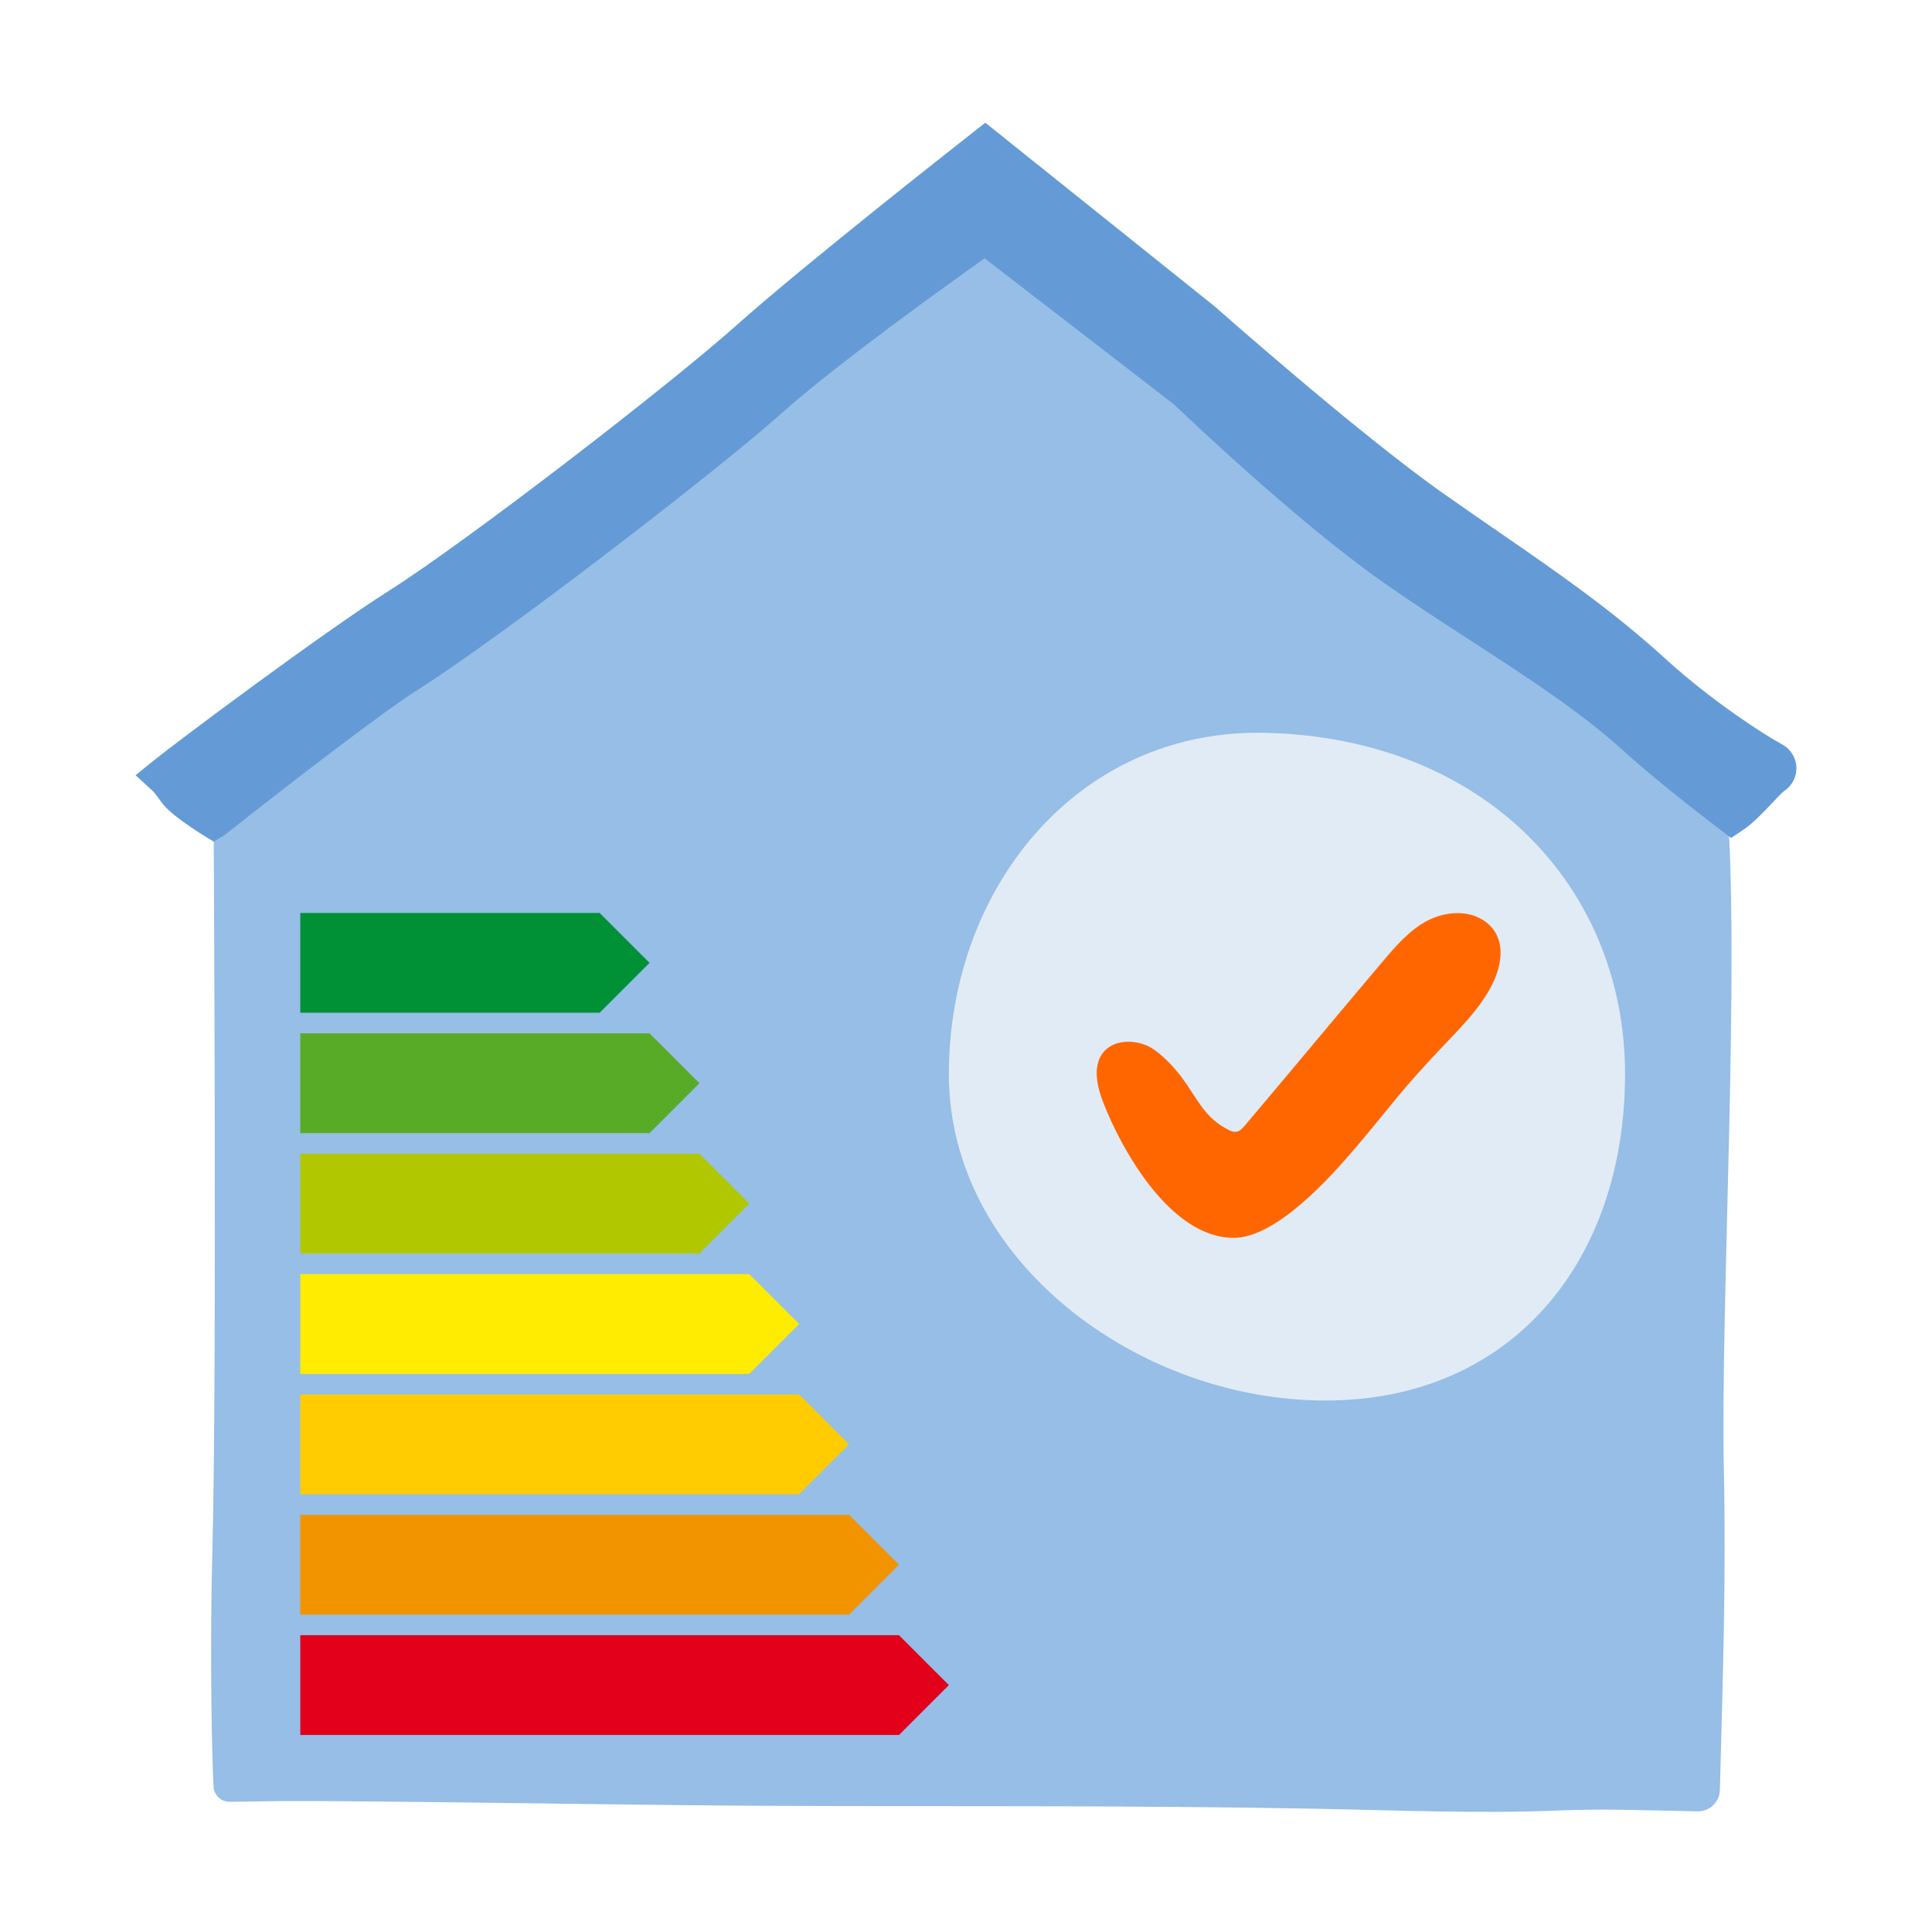
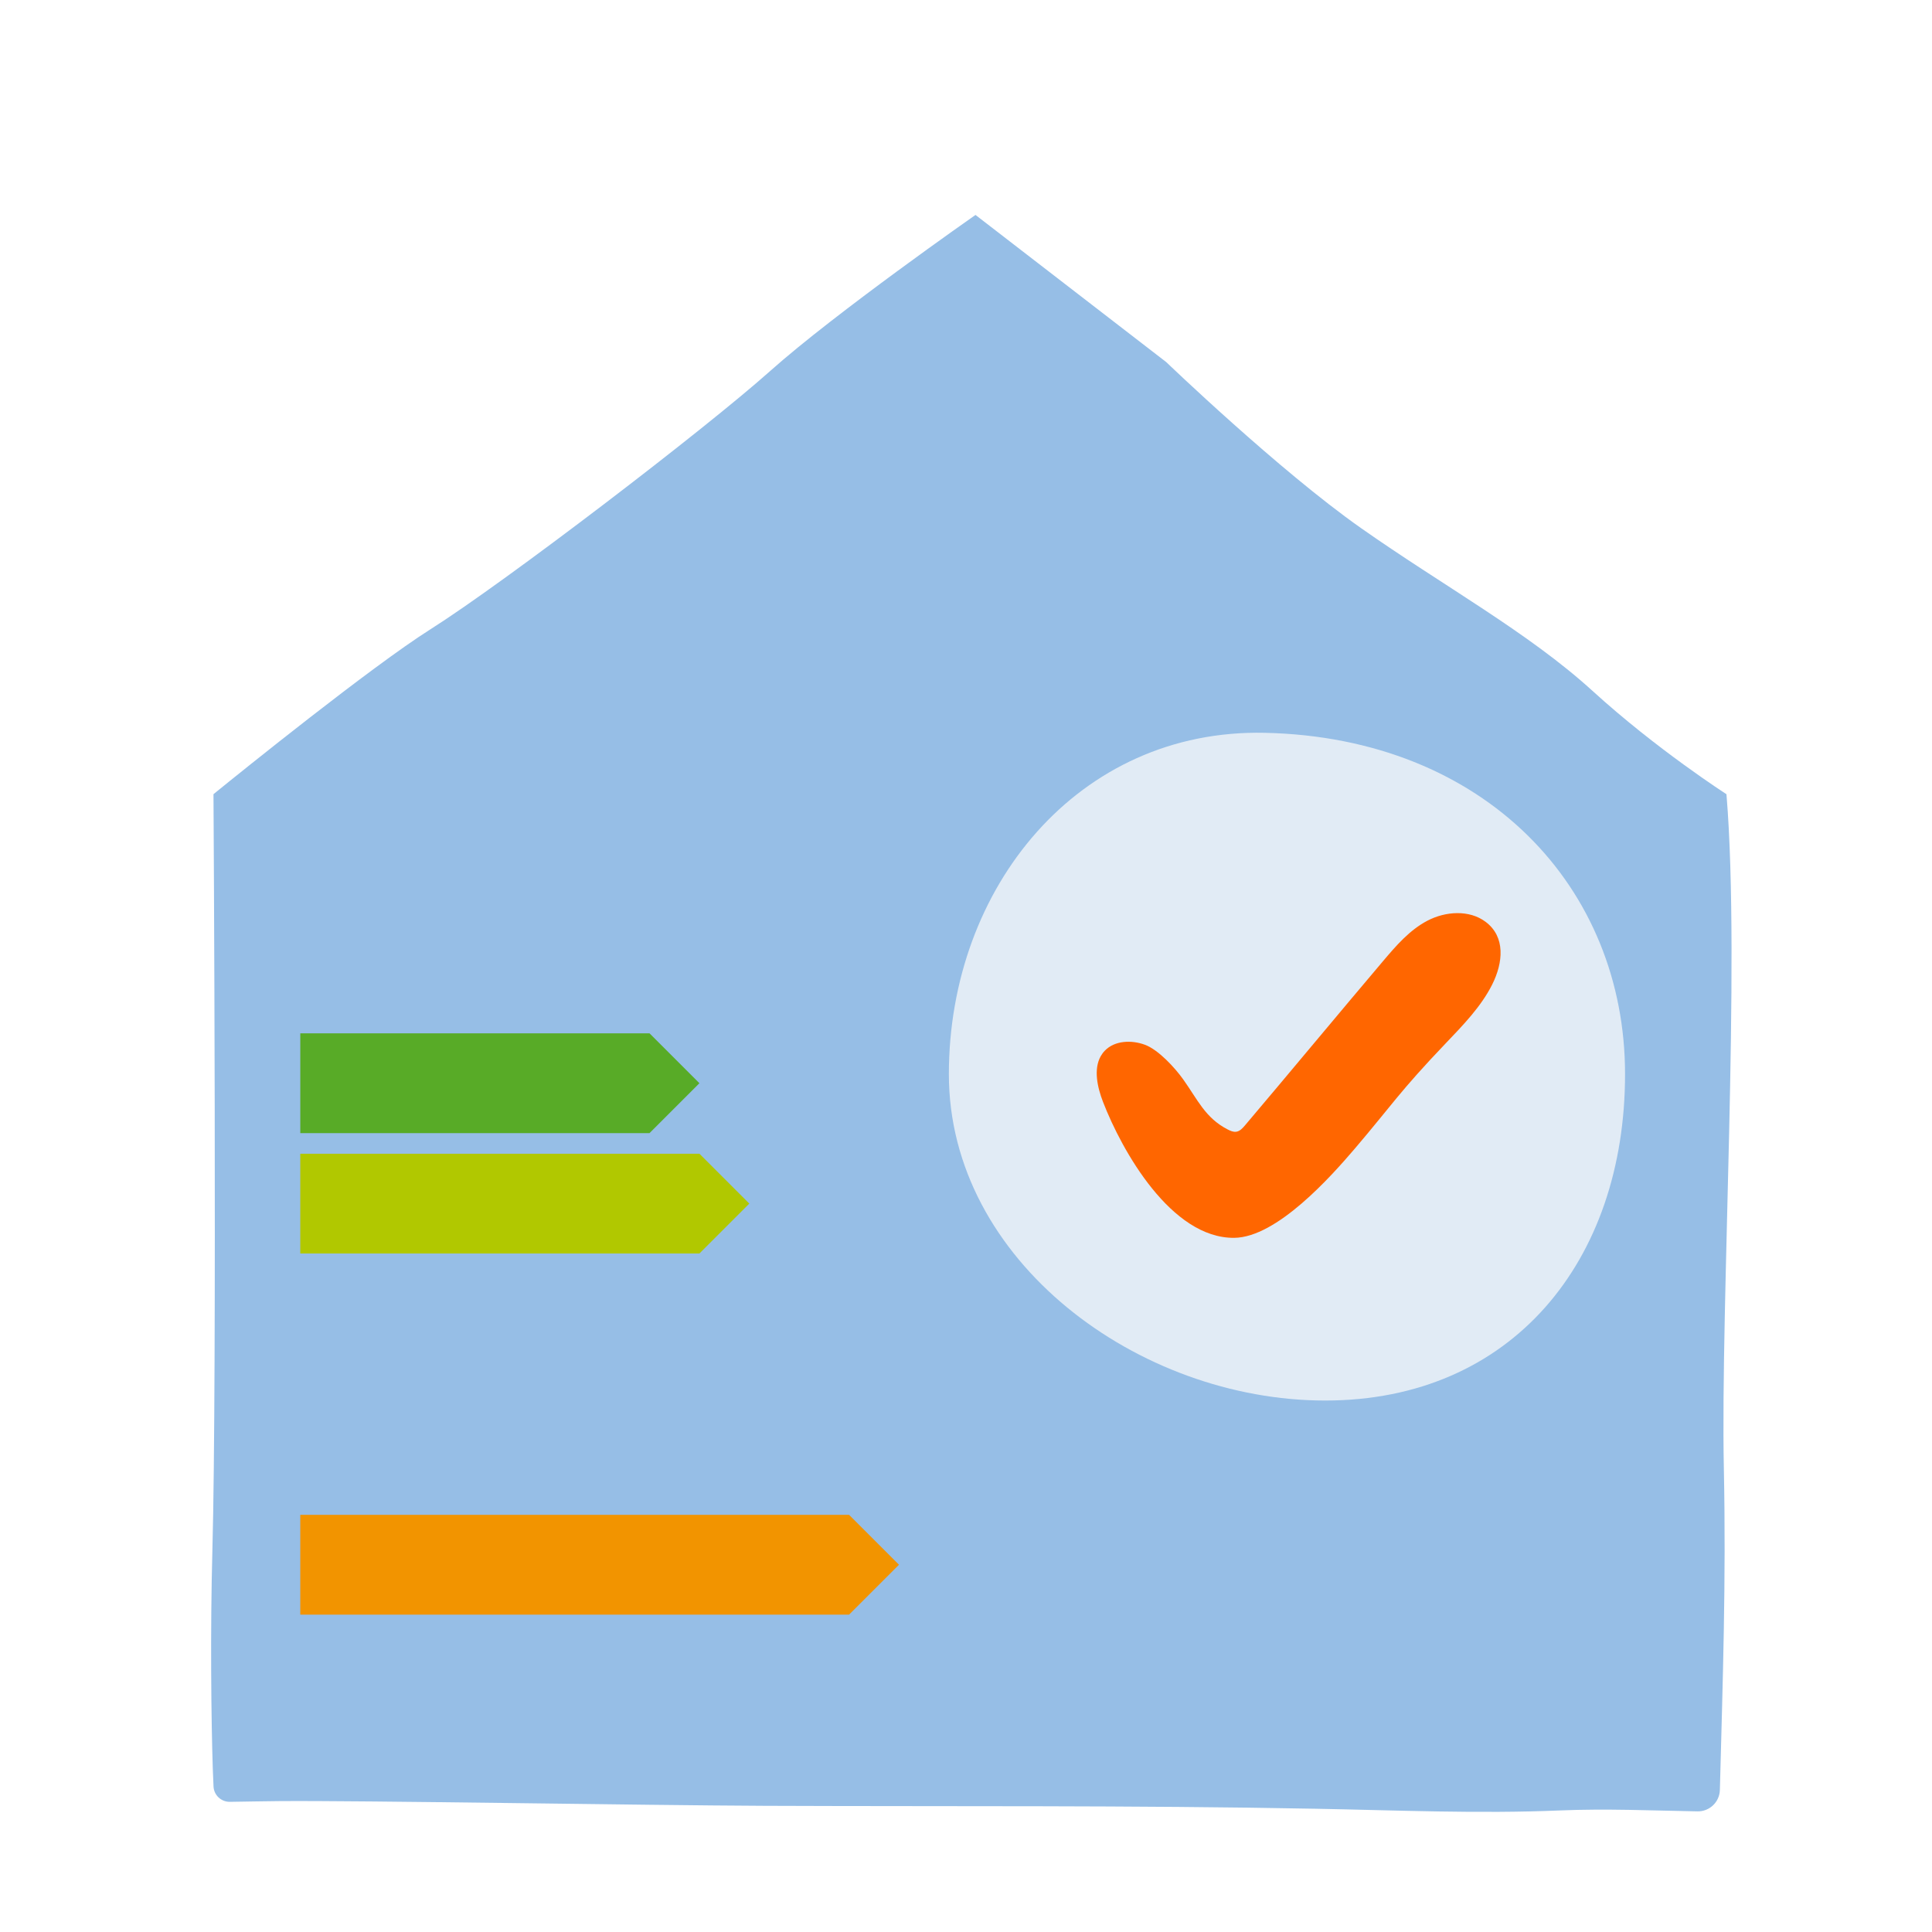
<svg xmlns="http://www.w3.org/2000/svg" id="Illus" viewBox="0 0 480 480">
  <defs>
    <style>
      .cls-1 {
        fill: #f29400;
      }

      .cls-2 {
        fill: #e1ebf5;
      }

      .cls-3 {
        fill: #fecc00;
      }

      .cls-4 {
        fill: #58ab27;
      }

      .cls-5 {
        fill: #96bee6;
      }

      .cls-6 {
        fill: #f60;
      }

      .cls-7 {
        fill: #649bd7;
      }

      .cls-8 {
        fill: #b1c800;
      }

      .cls-9 {
        fill: #009036;
      }

      .cls-10 {
        fill: #ffec00;
      }

      .cls-11 {
        fill: #e2001a;
      }
    </style>
  </defs>
  <path class="cls-5" d="M428.288,364.95c.57,28.05-.27,52.19-.99,79.76-.08,3.01-2.57,5.38-5.58,5.32-11.37-.21-22.76-.71-34.12-.23-20.19.85-40.42-.04-60.63-.42-45.65-.87-91.31-.54-136.97-.73-30.93-.13-99.77-1.34-120.63-1.17-2.76.021-8.42.12-12.24.18-2.17.04-3.98-1.65-4.08-3.82-.06-1.22-.12-2.7-.18-4.39-.39-11.85-.65-34.11-.1-54.35,1.18-42.96.27-187.79.27-187.79,0,0,.3-.24.86-.7,5.69-4.62,38.25-30.9,52.99-40.23,18.66-11.8,68.18-49.69,84.43-64.18,16.24-14.49,51.04-38.8,51.04-38.8l47.39,36.56s27.99,26.9,48.36,41.22c20.36,14.32,41.57,25.91,57.54,40.46,15.97,14.56,33.28,25.67,33.28,25.67l.03.33c3.47,41.88-1.53,125.52-.67,167.31Z" />
-   <path class="cls-7" d="M446.313,190.616c.09,2.36-1.08,4.62-3.06,5.91-.5.37-1.9,1.85-2.92,2.93-2.24,2.38-4.77,5.07-7.28,6.75l-2.96,1.97-2.83-2.14c-5.04-3.81-16.45-12.71-23.54-19.17-10.85-9.89-24.14-18.5-38.21-27.63-7.28-4.72-14.81-9.6-22.23-14.82-20.95-14.73-48.75-41.22-51.6-43.94l-47.05-36.3c-9.1,6.45-36.63,26.16-50.58,38.61-16.86,15.03-69.89,55.7-90.06,68.45-8.73,5.52-30.6,22.33-48.17,36.21l-2.718,1.646s-10.232-5.886-12.992-9.776c-.78-1.09-1.66-2.34-2.15-2.79l-4.28-3.92,4.5-3.65c5.69-4.61,42.16-31.87,58.29-42.08,19.4-12.27,69.62-51,86.5-66.06,17.12-15.271,57.02-46.56,58.71-47.88l3.12-2.45,56.95,45.61c.36.31,35.93,31.81,57.02,46.63,4.7,3.31,9.13,6.36,13.41,9.31,15.18,10.47,28.29,19.52,41.75,31.78,11.31,10.31,24.53,18.83,28.83,21.13,2.09,1.12,3.45,3.29,3.55,5.67Z" />
  <g>
    <path class="cls-2" d="M403.739,266.875c0,46.391-28.109,81.085-74.5,81.085s-93.496-34.694-93.496-81.085c0-46.391,32.141-85.833,78.521-84.81,54.691,1.206,89.475,38.419,89.475,84.81Z" />
    <path class="cls-6" d="M273.481,262.393c.28-.497.627-.964,1.048-1.394,2.441-2.494,6.601-2.665,9.94-1.424,3.339,1.241,7.426,5.694,9.474,8.565,3.579,5.017,5.486,9.582,11.01,12.437.675.349,1.409.701,2.161.604.913-.118,1.583-.856,2.168-1.545,10.095-11.905,24.251-28.958,34.346-40.864,3.225-3.804,6.563-7.699,11.022-10.032,4.459-2.333,10.364-2.764,14.434.278,5.004,3.739,4.376,10.158,1.632,15.617-2.744,5.459-7.241,10.085-11.481,14.523-11.58,12.12-13.525,15.534-22.613,26.188-5.91,6.927-19.381,22.096-29.993,22.191-15.624.14-27.871-21.564-32.589-33.778-1.416-3.665-2.383-8.137-.56-11.365Z" />
  </g>
  <g>
    <path class="cls-4" d="M161.372,256.731h-86.766v24.79h86.766l12.395-12.395-12.395-12.395Z" />
-     <path class="cls-9" d="M148.977,226.824h-74.371v24.79h74.371l12.395-12.395-12.395-12.395Z" />
    <path class="cls-8" d="M173.767,286.638h-99.162v24.79h99.162l12.395-12.395-12.395-12.395Z" />
-     <path class="cls-10" d="M186.162,316.545h-111.557v24.79h111.557l12.395-12.395-12.395-12.395Z" />
-     <path class="cls-3" d="M198.557,346.451h-123.952v24.79h123.952l12.395-12.395-12.395-12.395Z" />
    <path class="cls-1" d="M210.953,376.358H74.605v24.79h136.347l12.395-12.395-12.395-12.395Z" />
-     <path class="cls-11" d="M223.348,406.265H74.605v24.79h148.742l12.395-12.395-12.395-12.395Z" />
  </g>
</svg>